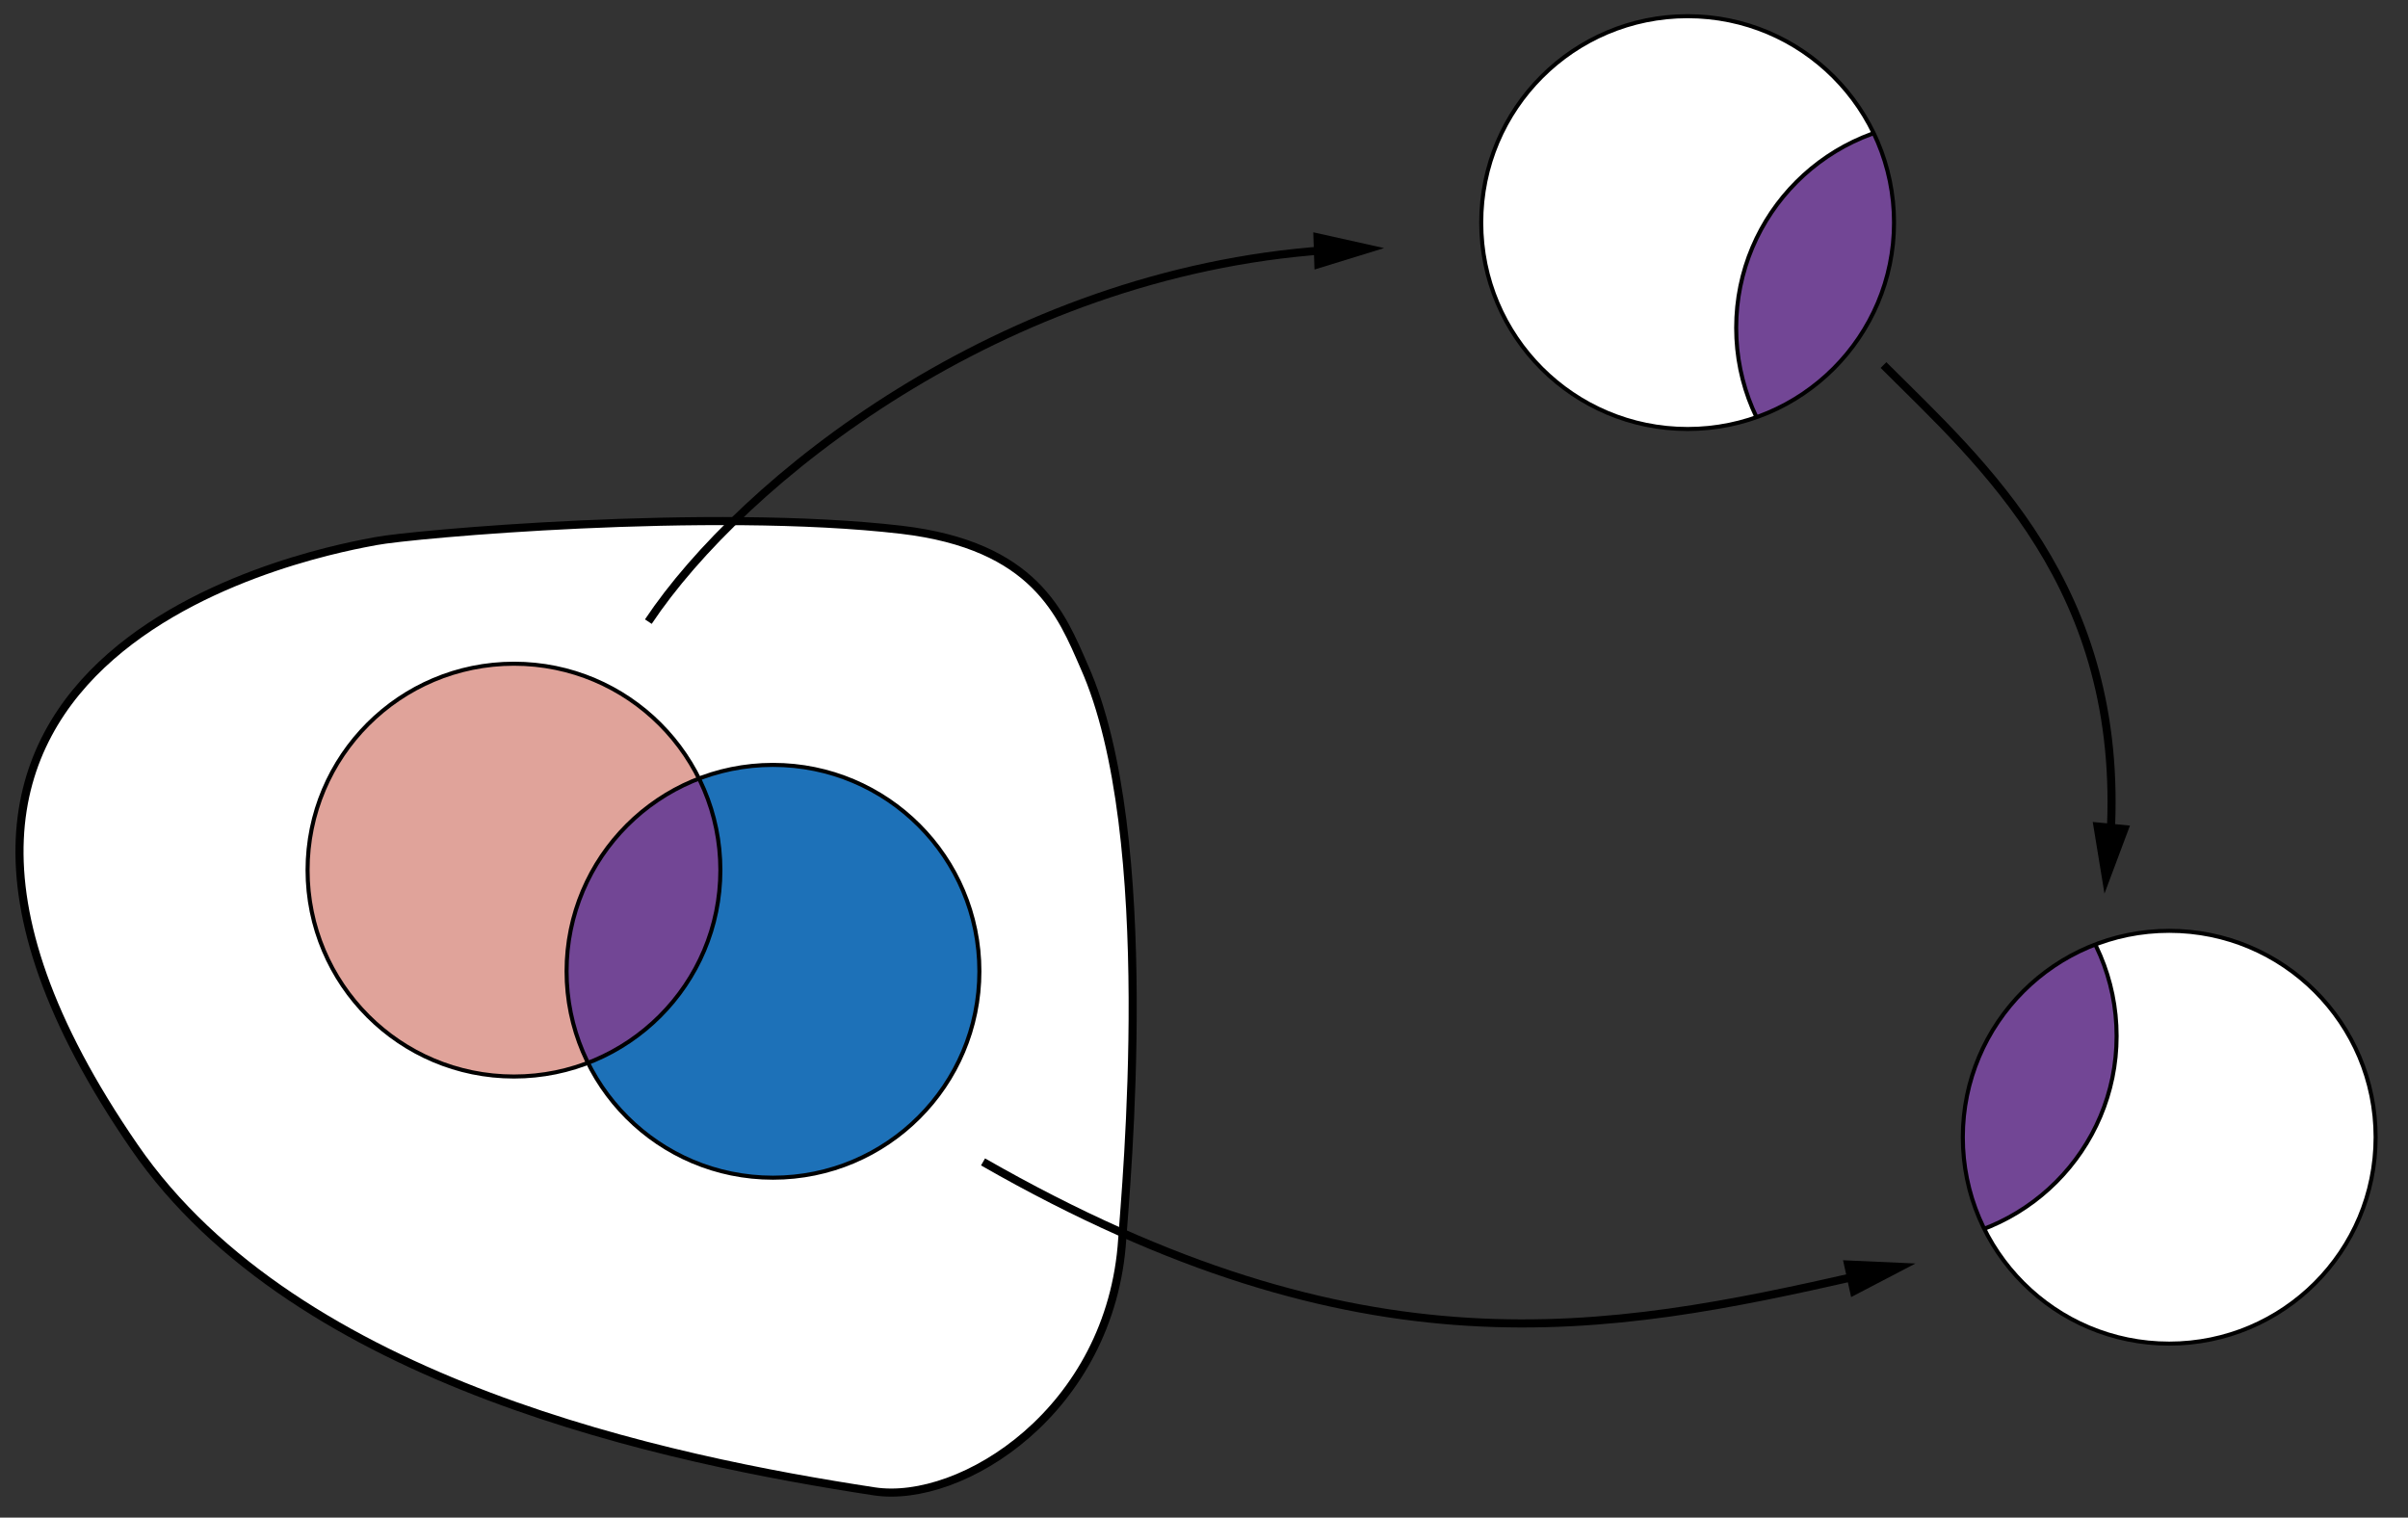
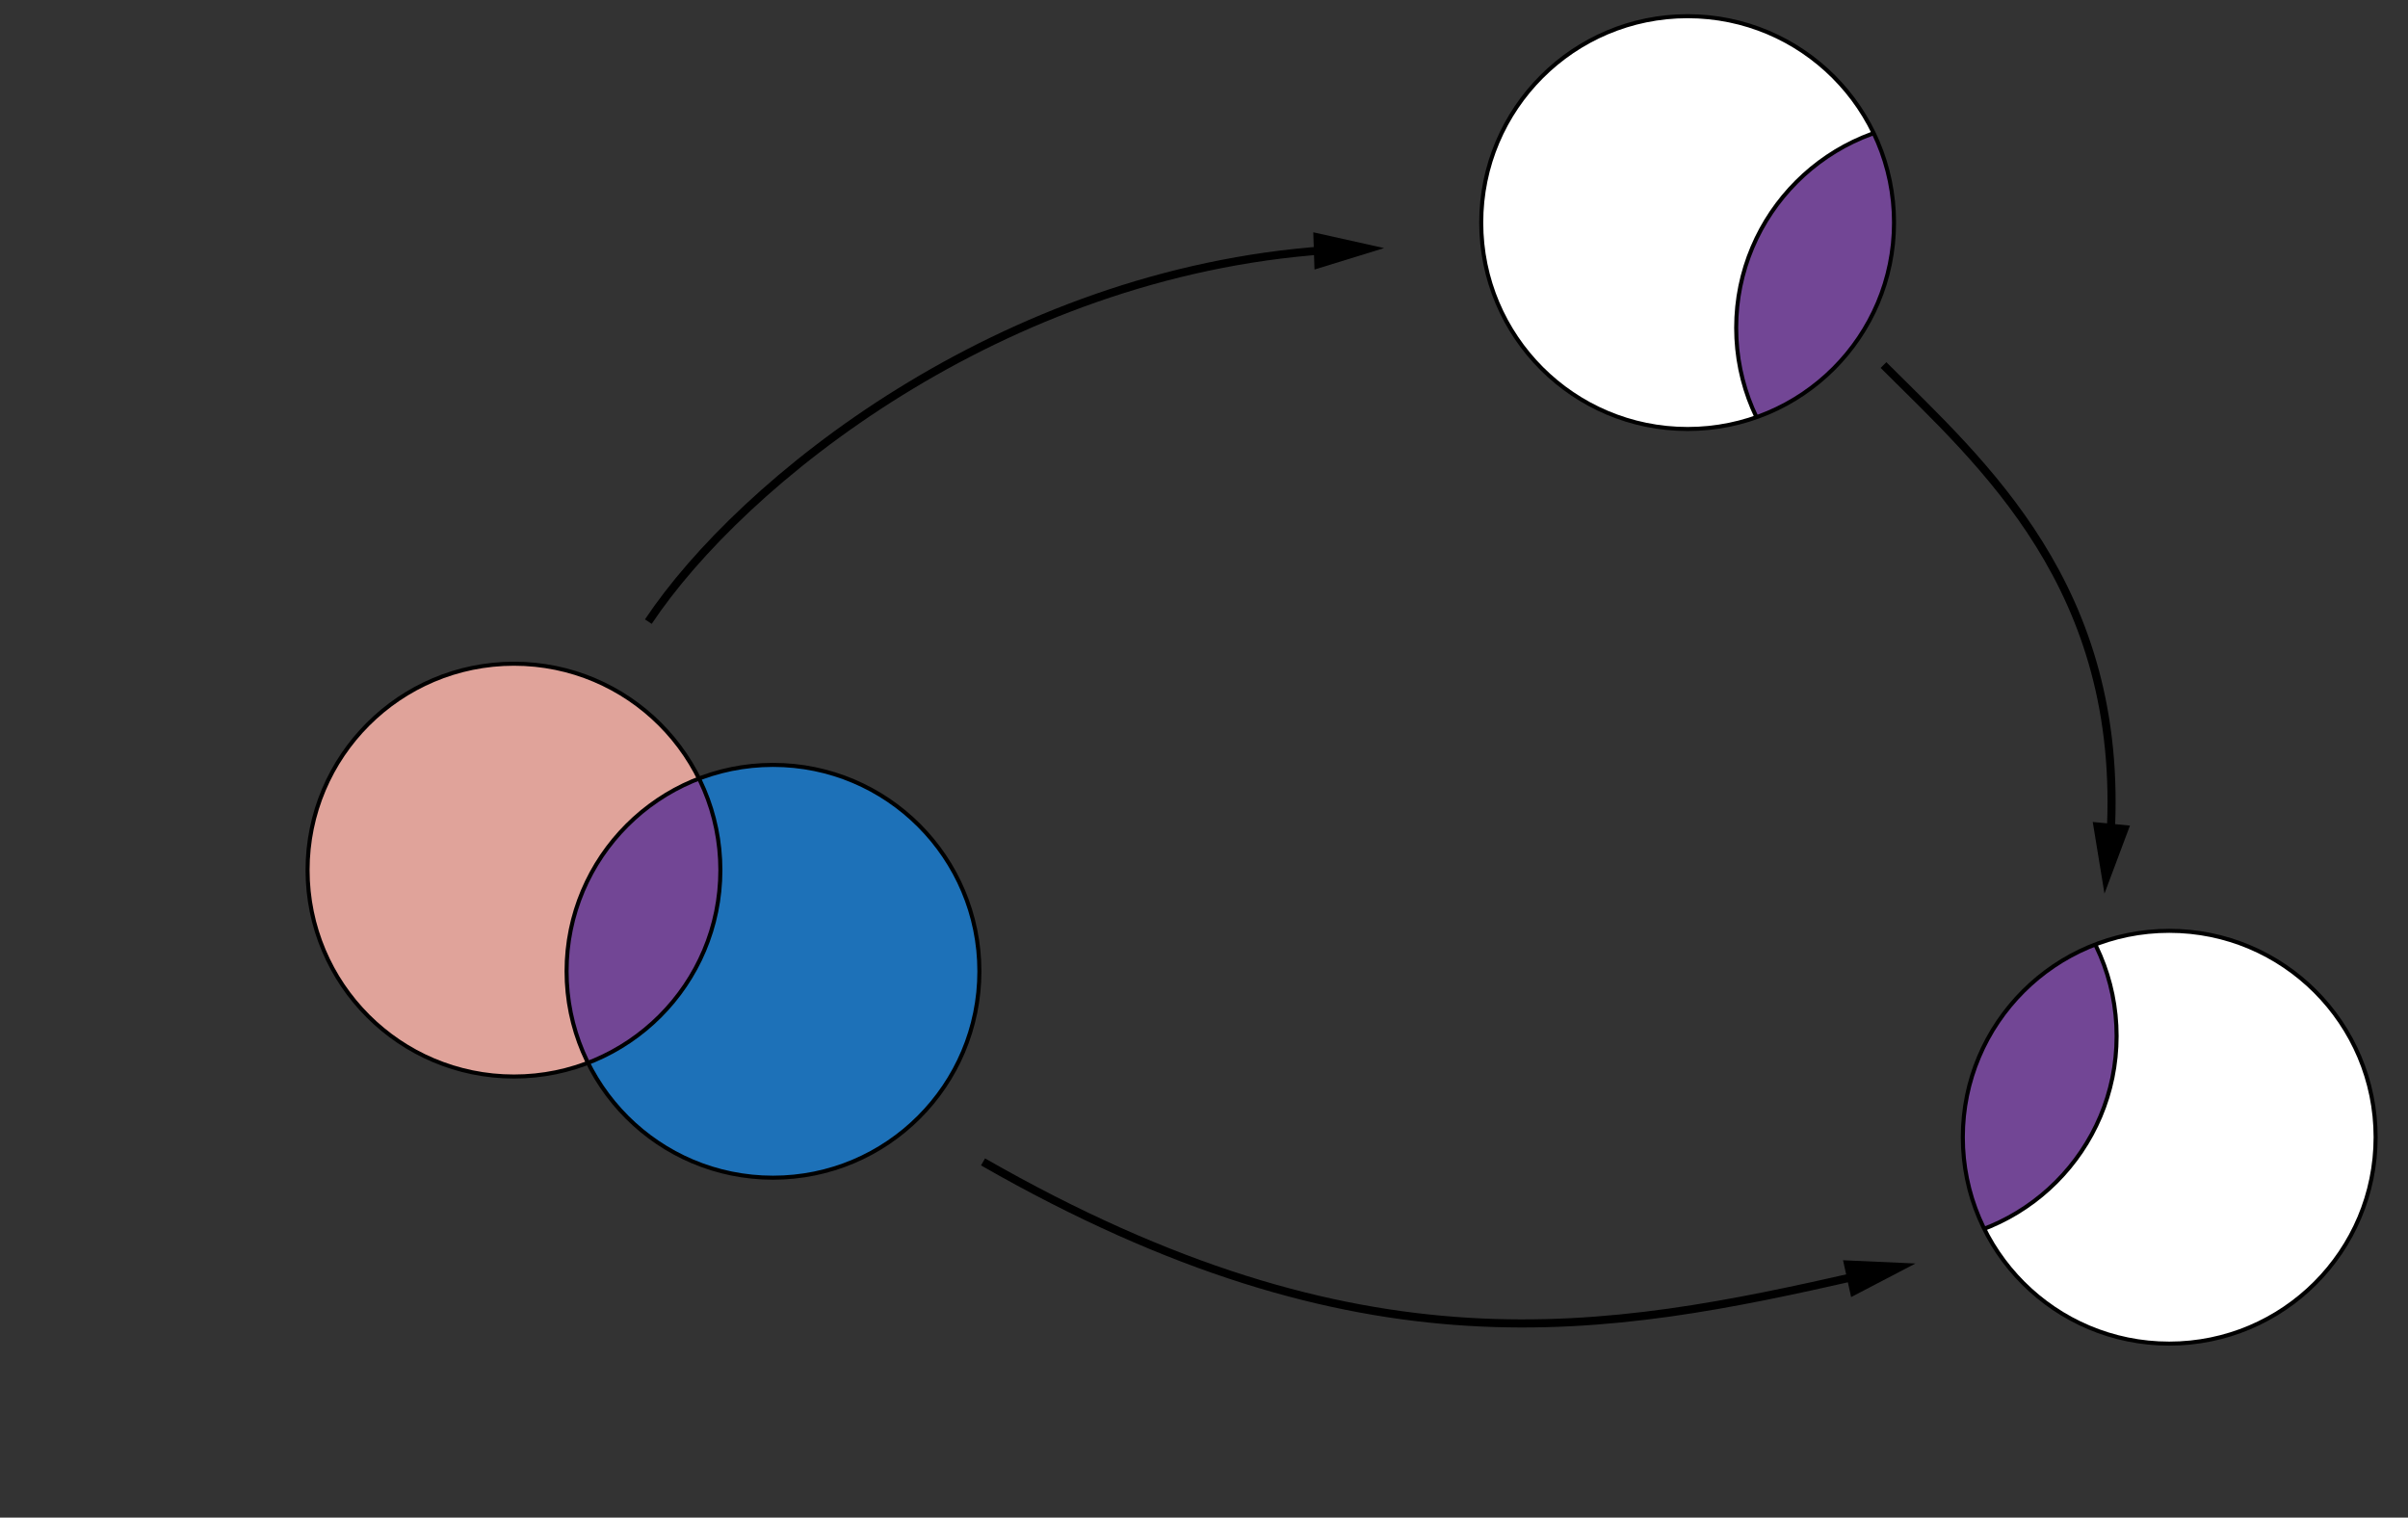
<svg xmlns="http://www.w3.org/2000/svg" xmlns:xlink="http://www.w3.org/1999/xlink" version="1.1" id="Layer_2" x="0px" y="0px" viewBox="0 0 595 375" style="enable-background:new 0 0 595 375;" width="595" height="375" xml:space="preserve">
  <rect x="0" y="0" width="595" height="375" fill="#333333" stroke="none" />
  <style type="text/css">
	.st0{fill:#fff;stroke:#000;stroke-width:2;}
	.st1{clip-path:url(#XMLID_7_);fill:#724695;stroke:#000;}
	.st2{clip-path:url(#XMLID_8_);fill:#724695;stroke:#000;}
	.st3{clip-path:url(#XMLID_9_);fill:#724695;stroke:#000;}
	.st4{fill:none;stroke:#000;stroke-width:2;}
</style>
-   <path class="st0" d="M222.7,130.9c-47.3-5.5-121,1.1-129.8,2.8s-146,24.4-59.7,149.7C73.5,342,165.7,360.8,216,368.5  c21.5,3.3,58.6-19.9,61.3-62.4c0.8-11.9,9.2-99.8-9.4-141.4C262.3,151.9,255.8,134.8,222.7,130.9z" />
  <g>
    <defs>
      <circle id="XMLID_4_" cx="127" cy="215" r="51" />
    </defs>
    <use xlink:href="#XMLID_4_" style="overflow:visible;fill:#E0A39A;" />
    <clipPath id="XMLID_6_">
      <use xlink:href="#XMLID_4_" style="overflow:visible;" />
    </clipPath>
    <use xlink:href="#XMLID_4_" style="overflow:visible;fill:none;stroke:#000;" />
  </g>
  <g>
    <defs>
      <circle id="XMLID_1_" cx="417" cy="55" r="51" />
    </defs>
    <use xlink:href="#XMLID_1_" style="overflow:visible;fill:#fff;" />
    <clipPath id="XMLID_7_">
      <use xlink:href="#XMLID_1_" style="overflow:visible;" />
    </clipPath>
    <circle class="st1" cx="480" cy="81" r="51" />
    <use xlink:href="#XMLID_1_" style="overflow:visible;fill:none;stroke:#000;" />
  </g>
  <g>
    <defs>
      <circle id="XMLID_2_" cx="536" cy="281" r="51" />
    </defs>
    <use xlink:href="#XMLID_2_" style="overflow:visible;fill:#fff;" />
    <clipPath id="XMLID_8_">
      <use xlink:href="#XMLID_2_" style="overflow:visible;" />
    </clipPath>
    <circle class="st2" cx="472" cy="256" r="51" />
    <use xlink:href="#XMLID_2_" style="overflow:visible;fill:none;stroke:#000;" />
  </g>
  <g>
    <defs>
      <circle id="XMLID_3_" cx="191" cy="240" r="51" />
    </defs>
    <use xlink:href="#XMLID_3_" style="overflow:visible;fill:#1D71B8;" />
    <clipPath id="XMLID_9_">
      <use xlink:href="#XMLID_3_" style="overflow:visible;" />
    </clipPath>
    <circle class="st3" cx="127" cy="215" r="51" />
    <use xlink:href="#XMLID_3_" style="overflow:visible;fill:none;stroke:#000;" />
  </g>
  <g>
    <g>
      <path class="st4" d="M160.2,153.6c23-34.5,86.9-86.2,167.6-91.8" />
      <g>
        <polygon points="324.8,66.6 342,61.3 324.5,57.4    " />
      </g>
    </g>
  </g>
  <g>
    <g>
      <path class="st4" d="M465.4,90.2c24.3,24.3,59.7,54.9,56.1,116.5" />
      <g>
        <polygon points="517.1,203.1 520,220.8 526.3,204    " />
      </g>
    </g>
  </g>
  <g>
    <g>
      <path class="st4" d="M242.9,287.1c93.8,53.7,153.9,42.3,216.5,28.1" />
      <g>
        <polygon points="457.4,320.5 473.3,312.2 455.4,311.4    " />
      </g>
    </g>
  </g>
</svg>